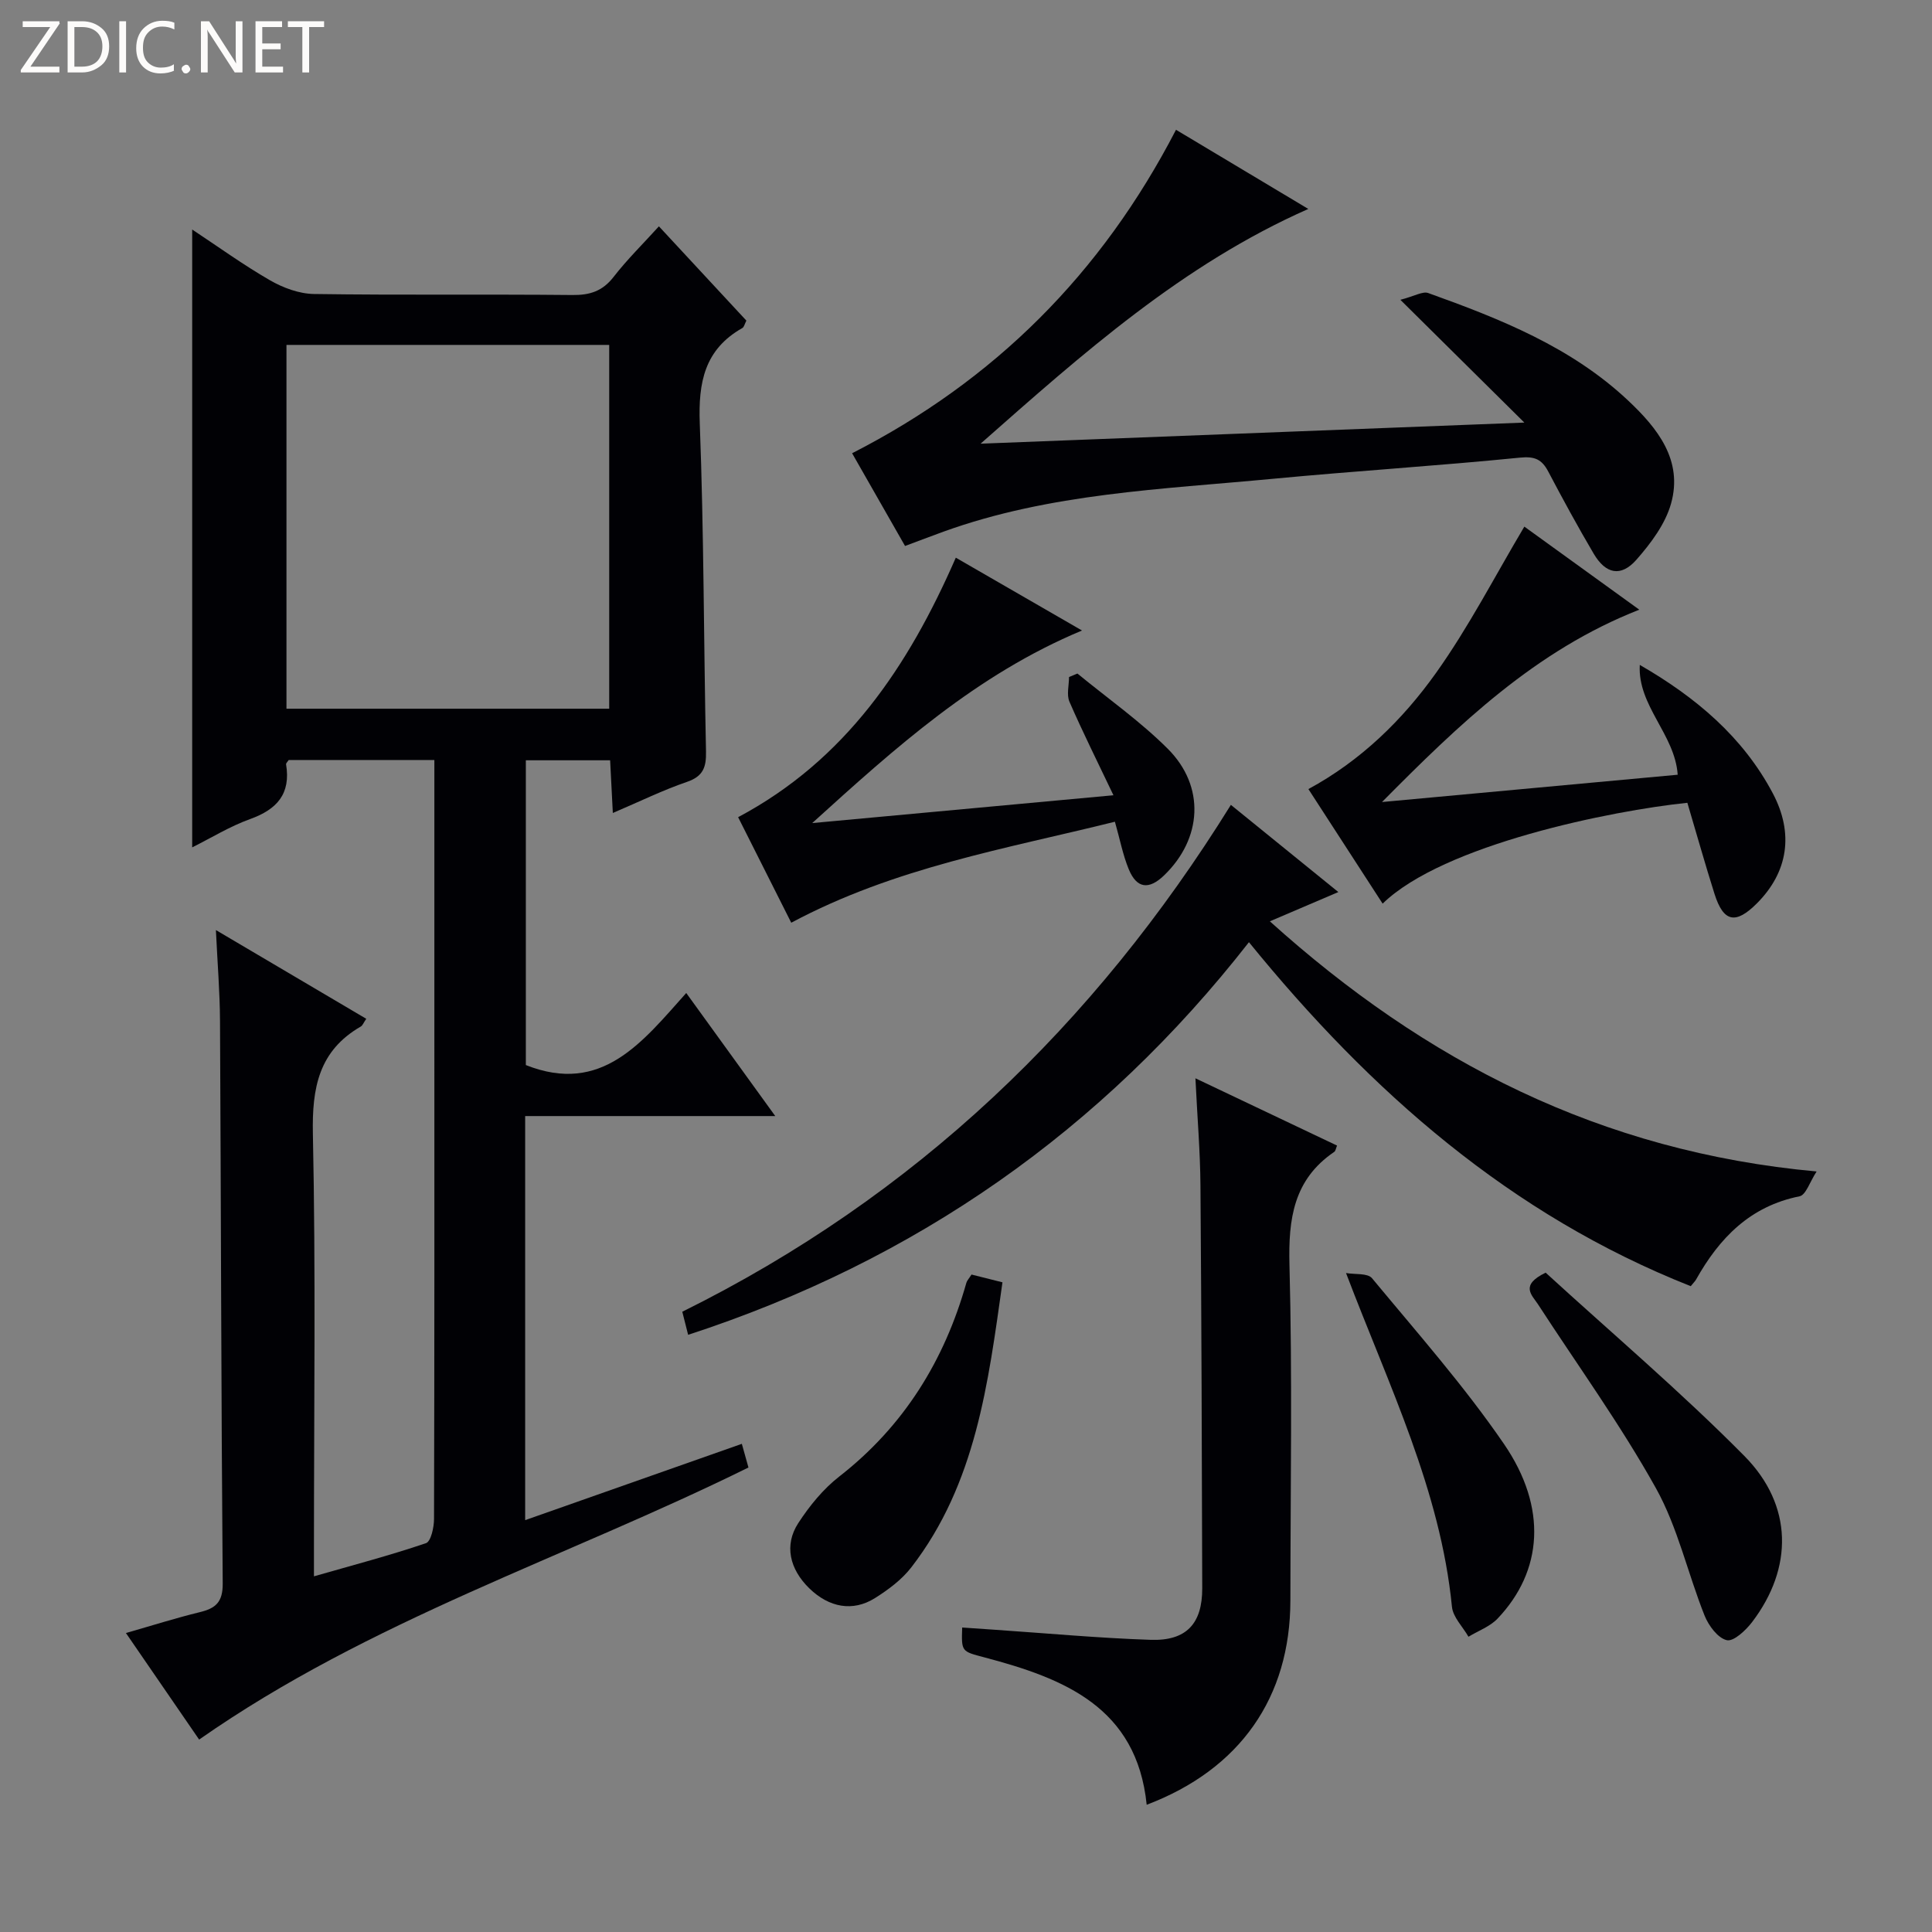
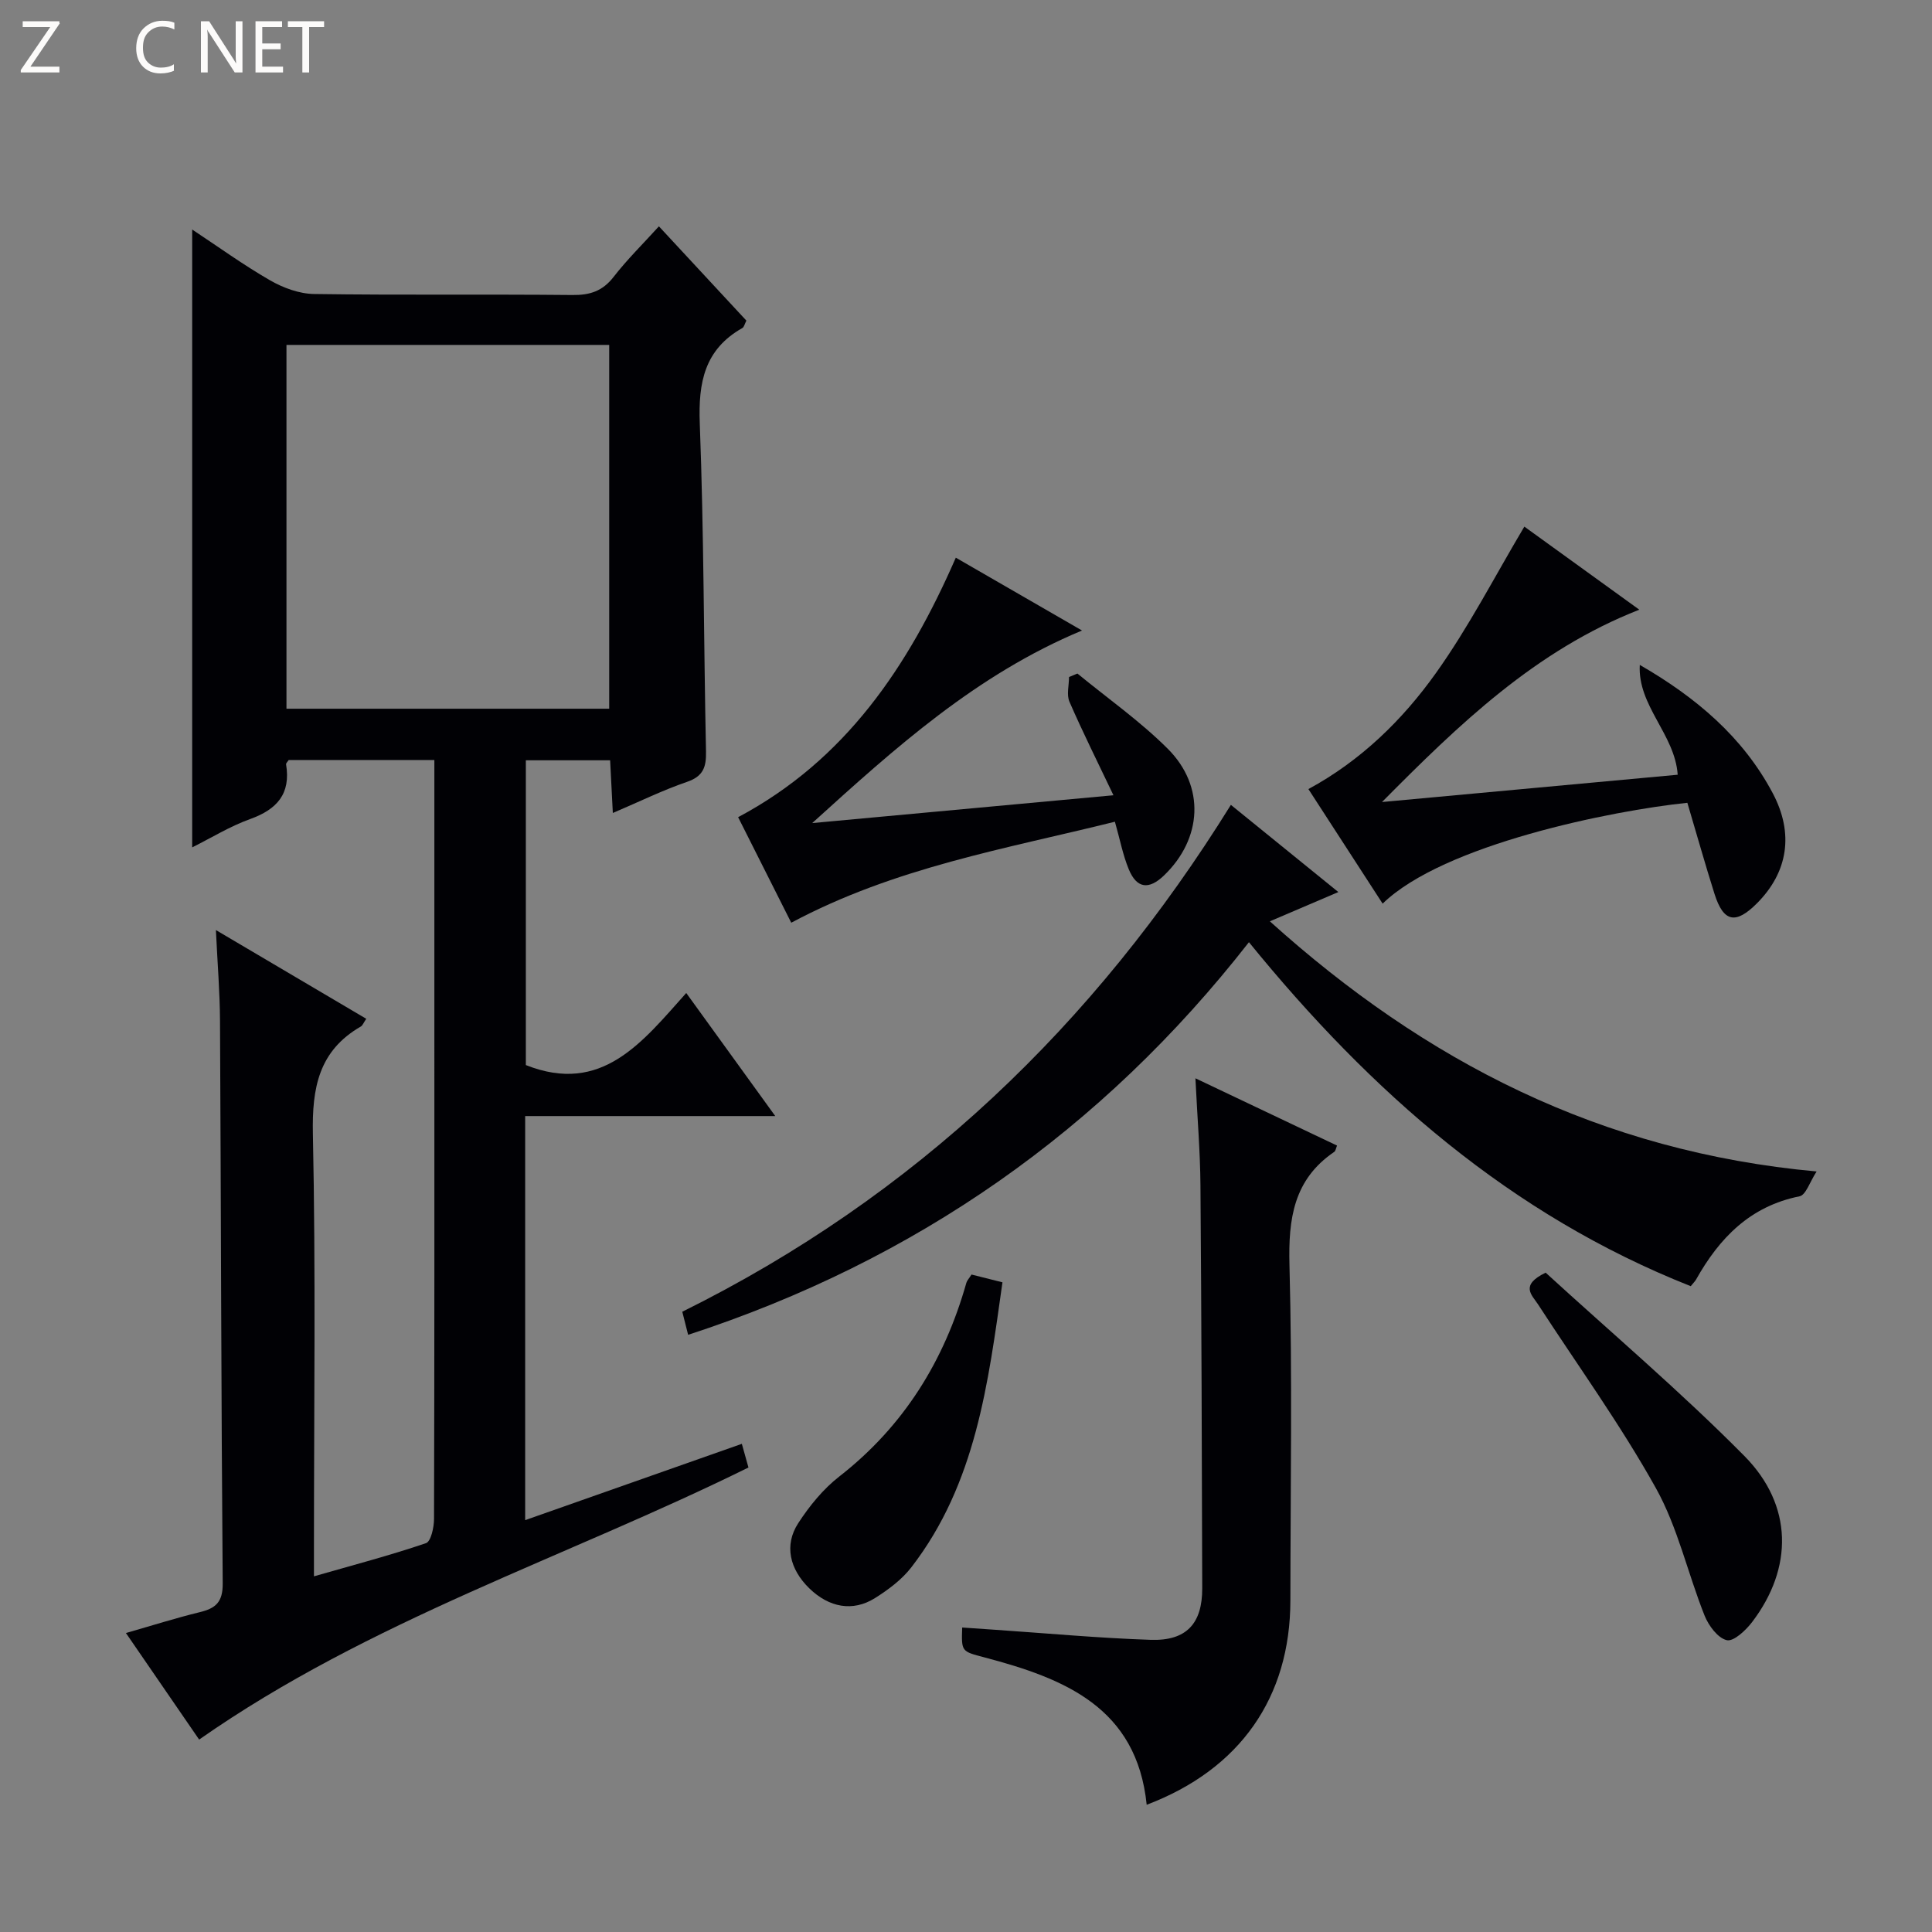
<svg xmlns="http://www.w3.org/2000/svg" enable-background="new 0 0 400 400" viewBox="0 0 400 400">
  <rect x="0" y="0" width="400" height="400" fill="#808080" stroke="none" />
  <path d="m12.4 4.8-6.1 9h6v1.2h-8v-.5l6.1-8.9h-5.7v-1.2h7.6v.4z" fill="#fcfbfa" />
-   <path d="m14 15v-10.6h3c1.6 0 2.9.5 4 1.4s1.6 2.2 1.6 3.8-.5 3-1.6 3.9-2.4 1.5-4 1.5zm1.4-9.4v8.2h1.6c1.3 0 2.4-.4 3.1-1.1s1.1-1.8 1.1-3.1-.4-2.3-1.2-3-1.8-1-3.1-1z" fill="#fcfbfa" />
-   <path d="m26.1 4.4v10.6h-1.4v-10.6z" fill="#fcfbfa" />
  <path d="m36.1 14.6c-.8.4-1.8.6-2.9.6-1.5 0-2.7-.5-3.6-1.4s-1.4-2.2-1.4-3.8c0-1.7.5-3.1 1.5-4.1s2.3-1.6 3.9-1.6c1 0 1.8.1 2.5.4v1.4c-.8-.4-1.6-.6-2.5-.6-1.2 0-2.1.4-2.9 1.2s-1.1 1.8-1.1 3.2c0 1.3.3 2.3 1 3s1.6 1.1 2.7 1.1c1 0 2-.2 2.7-.7v1.3z" fill="#fcfbfa" />
-   <path d="m37.6 14.3c0-.2.1-.5.3-.6s.4-.3.6-.3c.3 0 .5.1.6.3s.3.4.3.6-.1.4-.3.6-.4.3-.6.3c-.3 0-.5-.1-.6-.3s-.3-.4-.3-.6z" fill="#fcfbfa" />
  <path d="m50.2 15h-1.6l-5.3-8.2c-.2-.2-.3-.5-.4-.7 0 .2.1.7.1 1.5v7.4h-1.4v-10.6h1.7l5.2 8.1c.2.4.4.6.4.7 0-.3-.1-.8-.1-1.5v-7.3h1.4z" fill="#fcfbfa" />
  <path d="m58.6 15h-5.7v-10.6h5.5v1.2h-4.1v3.4h3.8v1.2h-3.8v3.6h4.3z" fill="#fcfbfa" />
  <path d="m67.1 5.6h-3.1v9.4h-1.4v-9.4h-3v-1.2h7.5z" fill="#fcfbfa" />
  <g fill="#010105">
    <path d="m41.23 360.16c-4.85-7.06-9.83-14.29-15.16-22.06 5.42-1.55 10.3-3.1 15.26-4.31 3.3-.8 4.81-2.05 4.78-5.95-.32-38.82-.35-77.64-.56-116.46-.03-5.93-.52-11.87-.85-18.82 10.93 6.45 20.99 12.39 31.13 18.37-.57.83-.75 1.38-1.13 1.6-8.71 5.03-10.12 12.7-9.92 22.24.6 28.48.22 56.98.22 85.47v6.12c8.06-2.31 15.71-4.32 23.19-6.86 1.03-.35 1.67-3.28 1.67-5.02.1-34.82.07-69.65.07-104.47 0-15.66 0-31.33 0-46.99 0-1.79 0-3.58 0-5.67-10.39 0-20.29 0-30.16 0-.23.37-.58.66-.54.9 1.01 6.1-1.88 9.33-7.45 11.33-4.18 1.5-8.03 3.89-11.99 5.86 0-42.73 0-85.15 0-127.92 5.31 3.51 10.54 7.3 16.11 10.51 2.71 1.56 6.05 2.8 9.13 2.84 17.82.26 35.66.03 53.48.21 3.63.04 6.24-.8 8.53-3.75 2.83-3.65 6.17-6.92 9.38-10.47 6.17 6.65 12.15 13.1 18.11 19.52-.37.71-.48 1.34-.84 1.54-7.82 4.42-9.13 11.24-8.81 19.72.86 22.62.81 45.27 1.29 67.91.07 3.26-.55 5.17-3.94 6.33-4.99 1.71-9.77 4.06-15.35 6.44-.2-3.89-.37-7.24-.56-10.91-5.81 0-11.38 0-17.45 0v63.1c15.75 6.25 24.14-4.79 33.21-14.92 6.23 8.62 12.03 16.63 18.43 25.48-17.76 0-34.61 0-51.78 0v83.66c15.09-5.31 29.86-10.51 44.86-15.8.48 1.71.91 3.27 1.37 4.9-37.84 18.69-78.37 31.59-113.73 56.33zm84.9-213.43c0-25.38 0-50.4 0-75.32-22.53 0-44.6 0-66.82 0v75.32z" />
    <path d="m142.47 276.36c-.48-1.9-.87-3.45-1.21-4.78 48.18-23.86 85.28-59.33 113.58-104.94 7.21 5.85 14.42 11.7 22.25 18.05-4.85 2.08-9.17 3.92-14.18 6.06 32.19 29.02 68.5 47.71 113.2 51.79-1.4 2.14-2.22 4.88-3.53 5.14-10.23 2.05-16.59 8.62-21.42 17.22-.23.4-.58.73-1.11 1.39-37.27-14.75-66.21-40.16-91.47-71.22-30.39 38.92-68.99 65.93-116.11 81.29z" />
-     <path d="m187.38 113.04c-3.73-6.54-7.35-12.87-10.96-19.2 29.42-15.04 51.59-37.08 67.06-66.97 8.87 5.31 18.03 10.79 27.39 16.39-26.03 11.5-46.72 29.95-67.85 48.6 37.26-1.45 74.51-2.89 112.58-4.37-8.65-8.57-16.54-16.38-25.67-25.42 2.95-.76 4.62-1.81 5.77-1.4 14.91 5.35 29.64 11.19 41.41 22.28 6.04 5.68 11.39 12.33 8.86 21.32-1.19 4.24-4.19 8.23-7.17 11.62-3.2 3.63-6.35 2.97-8.84-1.25-3.29-5.58-6.39-11.28-9.41-17.01-1.34-2.53-2.78-3.19-5.88-2.88-17.02 1.7-34.11 2.76-51.14 4.38-22.95 2.18-46.15 2.98-68.18 10.94-2.61.95-5.21 1.94-7.97 2.97z" />
    <path d="m247.5 223.25c10.42 4.95 19.8 9.4 29.32 13.93-.23.53-.28 1.1-.59 1.31-8.4 5.72-9.51 13.84-9.26 23.4.61 23.13.21 46.28.19 69.43-.01 20.13-10.43 35.01-29.75 42.34-2.06-20.23-17.14-26.17-33.61-30.52-4.74-1.25-4.76-1.16-4.59-6.18 2.24.15 4.47.31 6.71.46 10.77.73 21.53 1.73 32.31 2.09 7.42.25 10.7-3.37 10.68-10.69-.08-27.8-.15-55.61-.37-83.41-.05-6.96-.64-13.91-1.04-22.16z" />
    <path d="m349.35 166.21c-15.49 1.59-50.53 8.62-63.09 20.88-5.09-7.85-10.15-15.65-15.37-23.72 10.84-5.87 19.47-14.29 26.41-24.03 6.79-9.52 12.19-20.04 18.3-30.31 7.19 5.19 15.37 11.11 23.8 17.2-21.52 8.43-37.37 23.78-53.27 39.82 20.33-1.88 40.67-3.75 61.22-5.65-.58-8.38-8.33-14.26-7.85-22.74 11.68 6.74 21.36 14.94 27.52 26.55 4.45 8.38 3.15 16.38-3.26 22.81-4.41 4.42-6.93 3.92-8.79-1.95-1.94-6.13-3.68-12.34-5.62-18.86z" />
    <path d="m230.83 170.13c-22.56 5.61-45.53 9.43-67.01 20.91-3.53-7.02-7.21-14.31-11-21.85 22.2-11.81 35.2-31.11 45.07-53.73 8.7 5.02 17.12 9.88 26.13 15.08-21.88 9.12-38.74 24.35-55.86 39.87 20.37-1.88 40.73-3.76 62.37-5.76-3.29-6.91-6.37-13.06-9.11-19.36-.63-1.45-.09-3.4-.09-5.12.58-.24 1.16-.48 1.74-.72 6.27 5.15 12.98 9.86 18.69 15.56 7.82 7.8 7.15 18.63-.76 26.24-3.14 3.02-5.65 2.72-7.3-1.27-1.23-2.98-1.84-6.25-2.87-9.85z" />
    <path d="m201.14 263.88c2.14.54 4 1.01 6.41 1.61-2.96 20.9-5.48 41.68-18.87 59.01-1.97 2.55-4.76 4.63-7.53 6.37-4.59 2.88-9.5 1.95-13.58-2.01-4.09-3.98-5.26-8.96-2.3-13.51 2.32-3.57 5.16-7.06 8.5-9.66 13.37-10.43 21.75-23.98 26.31-40.11.13-.45.51-.83 1.06-1.7z" />
    <path d="m320.01 263.49c13.66 12.5 27.98 24.65 41.14 37.95 10.13 10.24 10.09 23.22 1.63 34.36-1.31 1.73-3.86 4.12-5.27 3.78-1.87-.44-3.77-3.02-4.6-5.1-3.49-8.75-5.54-18.24-10.07-26.37-7.33-13.15-16.21-25.43-24.43-38.09-1.28-1.94-3.76-3.93 1.6-6.53z" />
-     <path d="m278.68 263.57c1.83.32 4.47-.02 5.38 1.07 9.33 11.26 19.06 22.27 27.31 34.3 9.07 13.23 8.02 26.35-1.3 36.16-1.58 1.67-4 2.53-6.04 3.77-1.18-2.07-3.21-4.05-3.42-6.21-2.39-24.14-12.95-45.49-21.93-69.09z" />
  </g>
</svg>